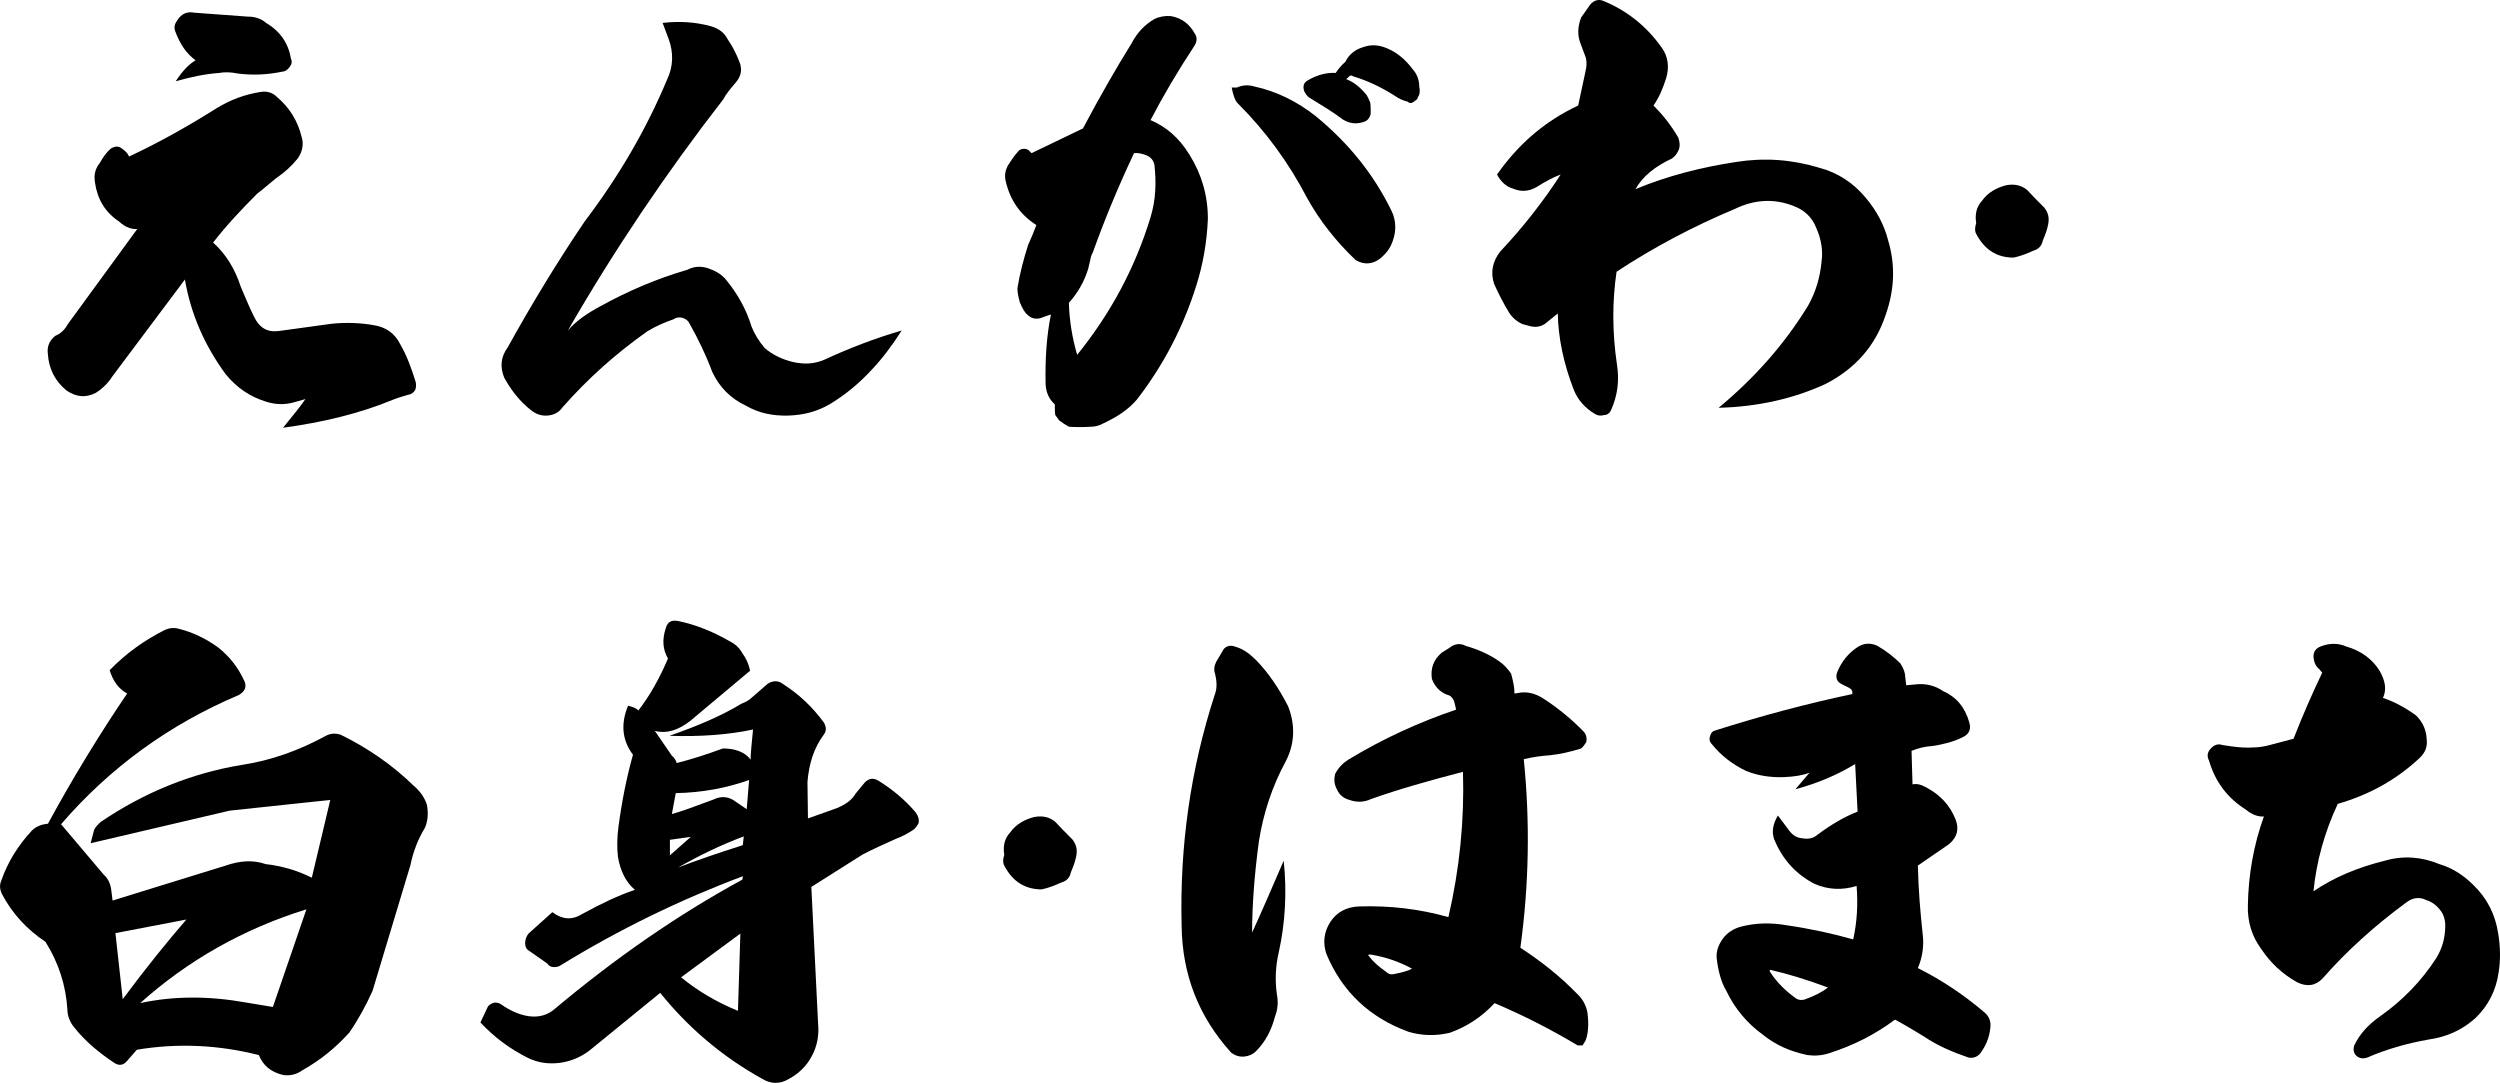
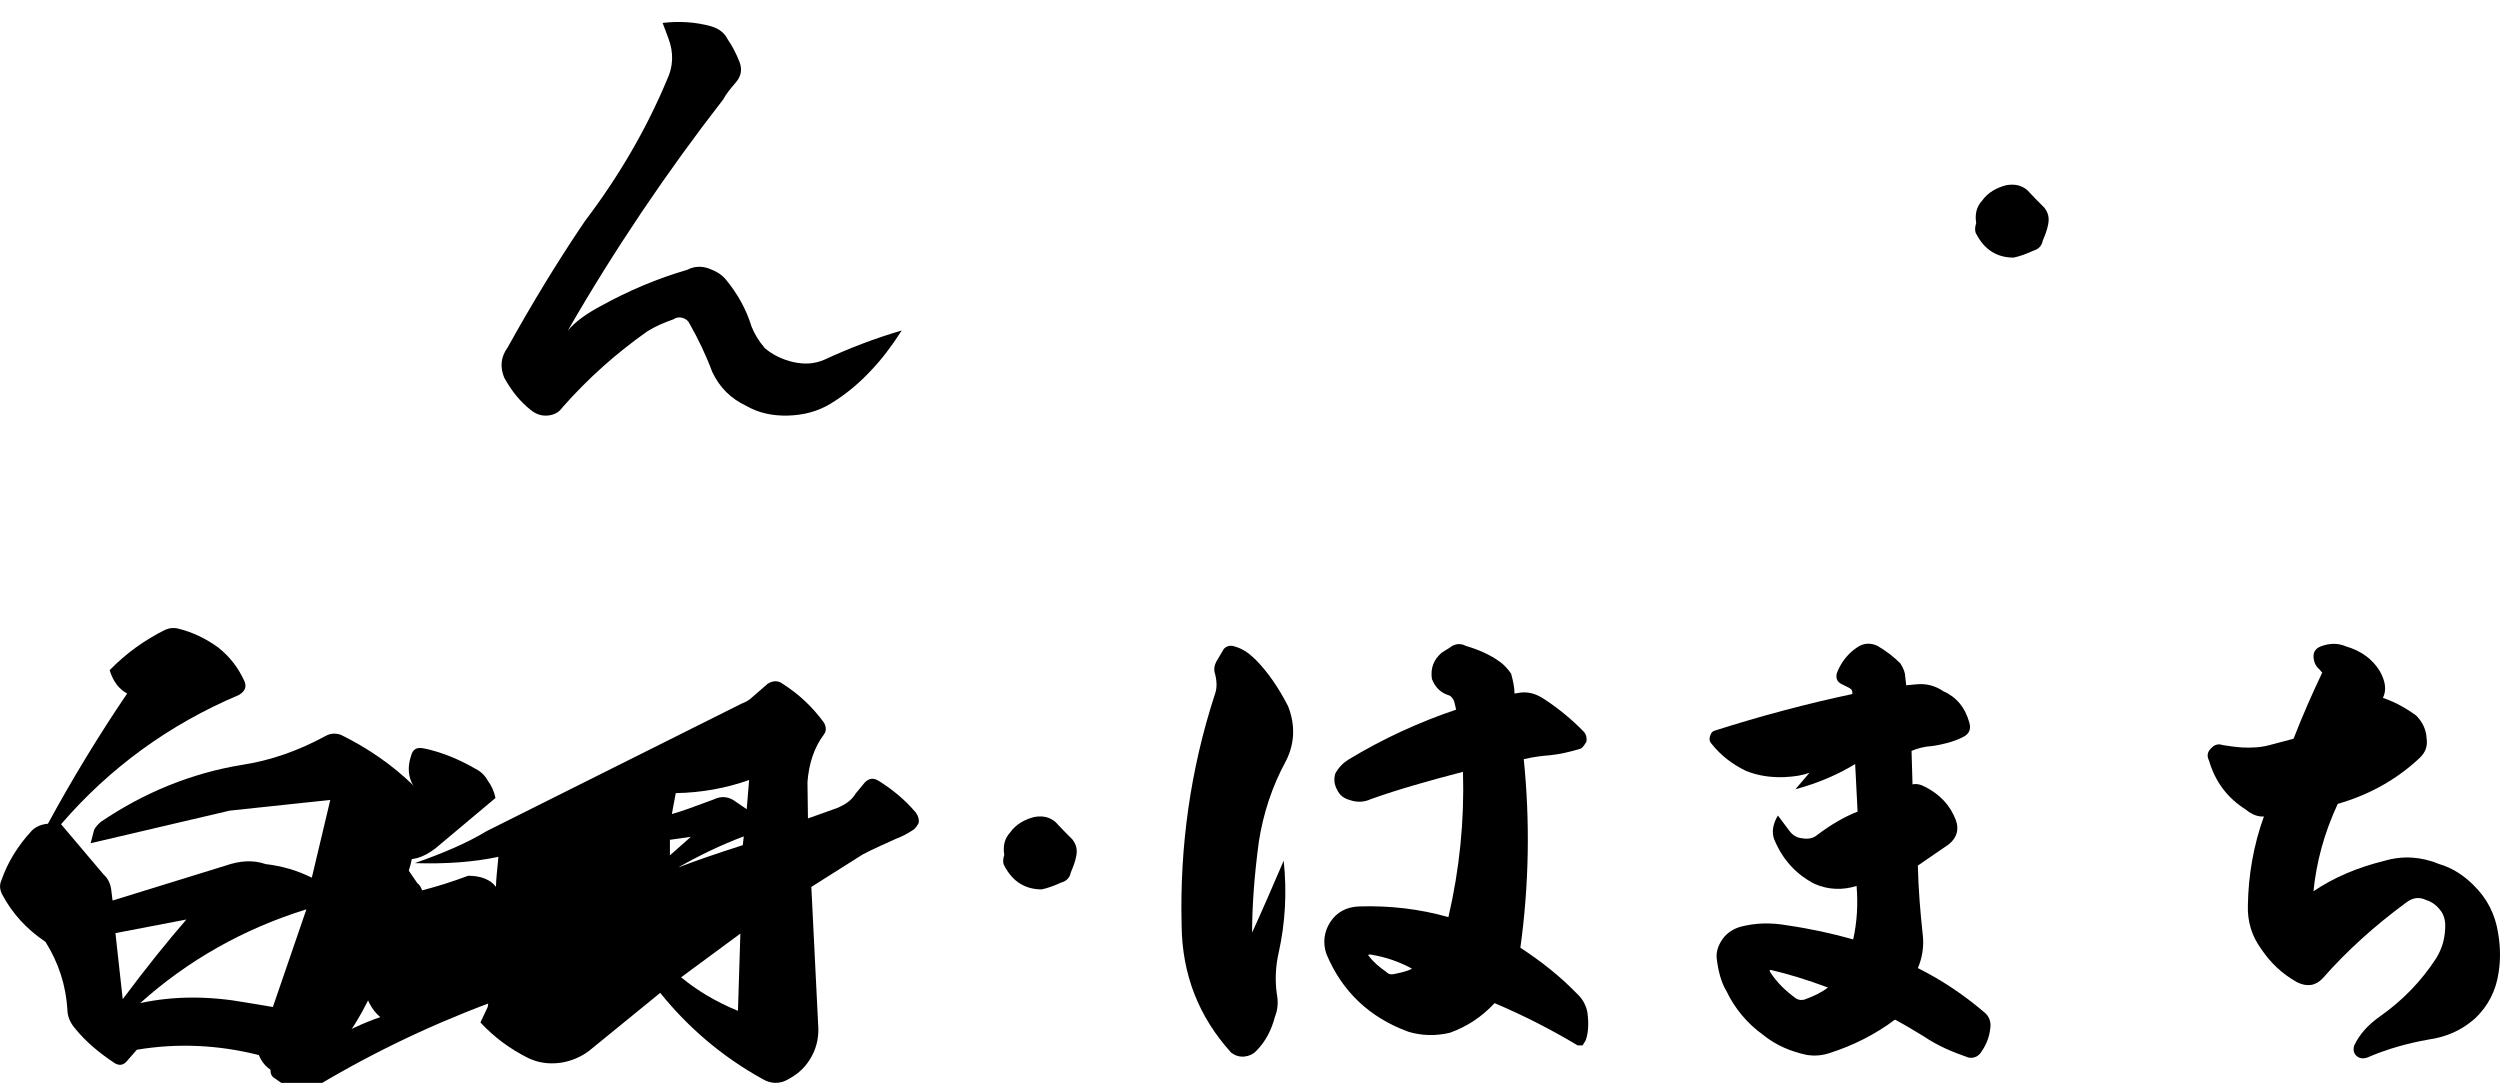
<svg xmlns="http://www.w3.org/2000/svg" id="b" width="154.332" height="66.85" viewBox="0 0 154.332 66.85">
  <g id="c">
-     <path d="m7.365,13.684c-.869-.569-1.35-1.38-1.499-2.399-.091-.51.029-.9.3-1.23.21-.391.45-.69.66-.87.27-.18.51-.18.72,0,.21.15.359.3.42.479,1.92-.899,3.72-1.92,5.43-2.999.84-.511,1.74-.841,2.7-.99.359-.06.72.03.989.3.78.66,1.29,1.471,1.53,2.46.15.45.06.931-.24,1.351-.359.449-.779.84-1.35,1.23-.45.36-.81.69-1.14.931-.99.989-1.92,1.98-2.731,3.029.78.69,1.351,1.62,1.71,2.731.24.539.48,1.17.81,1.829.329.69.81.99,1.529.9l3.271-.45c.869-.09,1.77-.06,2.609.09.75.12,1.29.51,1.62,1.17.39.66.69,1.471.96,2.34.03.15.03.33-.03.48-.09.15-.21.27-.42.3-.3.09-.63.18-.93.3-2.1.87-4.38,1.41-6.81,1.74.6-.75,1.08-1.32,1.38-1.77l-.63.18c-.601.18-1.2.18-1.83-.03-.96-.3-1.77-.84-2.46-1.681-1.32-1.799-2.16-3.749-2.519-5.85l-4.471,5.971c-.27.42-.6.75-1.02,1.02-.63.33-1.23.27-1.83-.15-.69-.569-1.08-1.319-1.14-2.25-.06-.449.09-.81.45-1.109.359-.15.6-.391.779-.721l4.29-5.879c-.36.029-.75-.12-1.11-.45ZM12.075,3.724c-.569-.42-.96-.99-1.26-1.799-.09-.24-.03-.451.12-.66.27-.42.6-.57,1.08-.48l3.269.24c.45,0,.84.119,1.141.39.869.511,1.38,1.26,1.529,2.19.09.18.06.359-.06.51-.15.21-.3.3-.42.3-.99.21-1.92.239-2.82.12-.42-.09-.81-.09-1.14-.03-.84.06-1.71.24-2.67.511.42-.631.81-1.051,1.23-1.291Z" />
    <path d="m43.906,1.624c.48.15.81.391,1.02.81.27.39.51.84.72,1.379.18.451.12.871-.21,1.261-.36.42-.63.749-.78,1.05-3.54,4.56-6.75,9.33-9.6,14.279.48-.57,1.17-1.05,2.01-1.5,1.74-.96,3.51-1.71,5.37-2.25.39-.21.84-.24,1.29-.09.42.15.81.359,1.08.69.72.871,1.26,1.83,1.59,2.91.18.45.45.9.81,1.32.48.42,1.11.72,1.77.87.69.149,1.29.12,1.92-.15,1.56-.72,3.119-1.319,4.769-1.8-.63.99-1.26,1.8-1.86,2.43-.72.78-1.56,1.5-2.55,2.1-.81.48-1.649.69-2.58.721-.96.029-1.829-.15-2.609-.6-.96-.451-1.65-1.141-2.1-2.101-.391-1.05-.87-2.04-1.38-2.94-.091-.209-.24-.329-.45-.389-.21-.06-.391-.031-.57.09-.6.209-1.14.449-1.62.75-1.949,1.379-3.659,2.909-5.22,4.68-.21.3-.51.479-.93.51-.39.029-.72-.09-1.05-.36-.601-.479-1.141-1.11-1.62-1.98-.27-.66-.21-1.29.21-1.86,1.53-2.76,3.12-5.37,4.769-7.8,2.07-2.729,3.78-5.64,5.07-8.729.39-.81.42-1.68.09-2.55l-.36-.96c1.02-.12,2.04-.06,3,.21Z" />
-     <path d="m66.856,7.924c1.08-2.04,2.07-3.75,3-5.25.36-.69.84-1.17,1.41-1.499.3-.15.66-.211,1.02-.181.66.12,1.141.479,1.471,1.08.149.21.149.45,0,.72-1.051,1.59-1.95,3.12-2.731,4.62.99.42,1.77,1.11,2.4,2.13.75,1.199,1.14,2.519,1.14,3.959-.06,1.44-.3,2.82-.72,4.141-.81,2.58-2.04,4.92-3.66,7.019-.54.63-1.23,1.08-2.07,1.471-.27.149-.51.209-.779.209-.45.03-.9.03-1.351,0l-.3-.18-.3-.21-.24-.33c-.029-.149-.029-.39-.029-.659-.36-.33-.54-.721-.57-1.261-.03-1.56.06-2.97.33-4.29-.21.06-.42.15-.69.24-.33.06-.569-.029-.779-.24-.15-.119-.301-.39-.45-.75-.09-.33-.15-.6-.15-.869.15-.931.391-1.83.66-2.67.15-.33.33-.75.51-1.23-.989-.63-1.62-1.529-1.89-2.699-.09-.36-.03-.66.12-.961.21-.33.39-.6.63-.869.09-.121.21-.181.39-.181.15,0,.271.06.36.181l.09.09,3.18-1.53Zm4.17,5.489c.33-1.08.36-2.159.24-3.239-.06-.271-.21-.45-.45-.569-.3-.121-.57-.181-.81-.15-.99,2.1-1.83,4.14-2.55,6.149-.06.09-.12.24-.15.45-.06.21-.09.39-.12.51-.24.81-.66,1.529-1.2,2.13.03,1.11.21,2.19.511,3.21,2.04-2.519,3.569-5.34,4.529-8.49Zm14.97,1.41c-.15.48-.42.84-.84,1.17-.45.33-.96.36-1.471.06-1.199-1.141-2.22-2.43-2.999-3.84-1.141-2.189-2.55-4.109-4.29-5.85-.15-.15-.271-.48-.36-.961h.33c.33-.149.69-.18,1.08-.06,1.38.3,2.64.931,3.78,1.83,2.01,1.649,3.569,3.569,4.68,5.85.27.57.3,1.2.09,1.8Zm-2.94-11.01c.21-.449.601-.75,1.08-.899.51-.181.96-.149,1.47.06.66.271,1.171.721,1.62,1.32.271.3.391.69.391,1.08.06.24.029.48-.091.63,0,.09-.06.149-.21.24-.149.149-.3.149-.42.03-.27-.06-.54-.181-.84-.391-.81-.51-1.62-.9-2.519-1.17-.12-.09-.21-.06-.271.03-.09.09-.149.12-.149.149.479.181.87.51,1.26.99.06.09.12.24.21.45.03.149.03.39.03.69-.06.27-.21.449-.45.51-.45.15-.87.09-1.26-.15-.63-.48-1.351-.9-2.07-1.35-.149-.09-.24-.24-.33-.42-.09-.301-.029-.51.24-.66.57-.33,1.14-.48,1.71-.45.18-.271.39-.51.6-.69Z" />
-     <path d="m97.426,6.514l.45-2.1c.09-.36.09-.72-.03-.99l-.27-.72c-.211-.54-.181-1.05.029-1.62l.57-.81c.21-.24.479-.33.75-.24,1.5.6,2.729,1.59,3.66,2.91.39.539.479,1.199.27,1.89-.21.66-.45,1.2-.78,1.68.54.54,1.08,1.2,1.53,1.98.09.271.12.511.03.75-.09.211-.21.391-.42.541-1.02.479-1.8,1.08-2.25,1.89,1.949-.81,4.05-1.351,6.239-1.681,1.71-.27,3.42-.149,5.1.36,1.141.3,2.101.931,2.851,1.83.69.81,1.17,1.71,1.409,2.67.45,1.5.391,3.03-.149,4.56-.63,1.92-1.86,3.33-3.72,4.29-1.95.899-4.17,1.41-6.6,1.47,2.279-1.89,4.109-3.99,5.519-6.299.479-.841.75-1.77.84-2.761.09-.659-.03-1.38-.33-2.04-.27-.69-.75-1.109-1.38-1.35-1.2-.48-2.43-.42-3.66.18-2.579,1.08-5.01,2.37-7.289,3.87-.271,1.83-.271,3.75.029,5.76.15.96.03,1.89-.359,2.76-.09.21-.24.33-.45.33-.18.06-.39.03-.54-.06-.66-.391-1.08-.9-1.32-1.5-.63-1.62-.96-3.21-.989-4.71l-.78.63c-.27.18-.57.24-.93.15l-.45-.121c-.3-.119-.6-.359-.81-.659-.391-.63-.69-1.23-.96-1.83-.24-.72-.091-1.41.39-2.01,1.44-1.53,2.67-3.12,3.72-4.739-.42.149-.93.42-1.5.779-.479.27-.96.3-1.44.09-.42-.119-.75-.42-.99-.869,1.32-1.891,2.97-3.301,5.01-4.261Z" />
    <path d="m122.356,12.393c.36-.51.9-.81,1.5-.96.51-.09.93,0,1.29.3.33.36.69.721,1.05,1.08.24.301.33.631.24,1.051-.06.329-.18.629-.33.989-.06.33-.271.54-.6.63-.391.18-.78.33-1.2.42-1.02,0-1.8-.48-2.311-1.47-.09-.149-.09-.39,0-.66-.09-.569.03-1.02.36-1.38Z" />
    <path d="m14.176,50.044l-8.58,2.01.21-.81c.06-.149.21-.33.42-.51,2.7-1.83,5.61-3,8.67-3.51,1.83-.27,3.569-.9,5.22-1.8.27-.149.6-.18.93-.06,1.65.81,3.18,1.859,4.5,3.149.39.33.66.72.81,1.17.091.511.06.99-.119,1.41-.42.69-.721,1.44-.9,2.31l-2.34,7.769c-.42.93-.9,1.801-1.44,2.58-.84.93-1.8,1.71-2.88,2.311-.359.27-.779.359-1.199.3-.75-.181-1.23-.57-1.5-1.23-2.49-.631-5.01-.75-7.53-.33l-.63.719c-.21.24-.45.271-.72.121-.96-.631-1.83-1.351-2.519-2.221-.271-.33-.42-.72-.42-1.109-.091-1.471-.54-2.88-1.351-4.17-1.17-.78-2.069-1.77-2.699-2.971-.12-.27-.15-.539-.03-.809.39-1.141,1.05-2.19,1.89-3.091.271-.27.63-.39.99-.42,1.529-2.819,3.18-5.519,4.89-8.04-.51-.27-.87-.75-1.08-1.44,1.02-1.05,2.16-1.859,3.42-2.49.271-.119.57-.149.87-.06.84.21,1.649.601,2.399,1.14.721.57,1.261,1.26,1.65,2.131.12.329,0,.6-.36.809-4.319,1.83-7.979,4.5-10.979,7.981l2.64,3.119c.24.211.391.511.45.871l.09.72,6.99-2.16c.87-.3,1.68-.36,2.46-.09,1.02.12,1.95.39,2.85.84l1.14-4.8-6.209.66Zm-7.05,7.56l.45,4.079c1.47-1.98,2.789-3.6,3.93-4.919l-4.38.84Zm8.1,4.29l1.62.27,2.069-6.029c-3.87,1.199-7.319,3.149-10.26,5.789,2.07-.449,4.26-.449,6.57-.029Z" />
-     <path d="m45.766,43.444c.239-.09.479-.211.69-.42l.931-.81c.329-.21.659-.21.93,0,.99.631,1.83,1.41,2.55,2.4.15.27.15.51,0,.72-.63.84-.93,1.83-1.02,2.94l.03,2.25,1.77-.631c.51-.21.93-.48,1.17-.9l.569-.69c.271-.27.54-.3.87-.09.87.54,1.65,1.199,2.28,1.949.149.211.21.42.18.631-.09.18-.21.359-.36.449-.359.24-.72.42-1.05.541-.72.33-1.409.629-2.04.959l-3.18,2.01.42,8.49c.06.66-.06,1.35-.39,1.95-.33.63-.81,1.079-1.41,1.409-.54.33-1.109.33-1.649,0-2.49-1.379-4.59-3.18-6.3-5.309l-4.38,3.569c-.51.39-1.141.659-1.8.75-.721.09-1.351,0-1.98-.3-1.14-.57-2.1-1.291-2.939-2.19l.45-.96c.06-.119.21-.21.42-.27.149,0,.3.029.42.119.51.36,1.08.631,1.68.721.63.09,1.17-.06,1.62-.45,3.72-3.12,7.56-5.79,11.579-7.979l.03-.21c-3.84,1.44-7.62,3.269-11.279,5.519-.091.06-.21.09-.391.09-.18,0-.33-.09-.39-.21l-1.11-.779c-.18-.09-.27-.271-.27-.48,0-.24.09-.45.21-.6l1.47-1.32c.601.45,1.2.51,1.83.12,1.2-.66,2.28-1.17,3.269-1.5-.54-.45-.899-1.14-1.05-2.04-.06-.54-.06-1.14.03-1.83.21-1.59.51-3.09.899-4.47-.659-.87-.779-1.89-.3-3.03.33.09.54.181.63.301.721-.93,1.32-2.01,1.83-3.21-.33-.57-.359-1.17-.149-1.83.119-.45.359-.569.81-.479,1.14.239,2.189.69,3.18,1.26.3.149.57.39.75.72.24.33.391.659.48,1.08l-3.72,3.12c-.75.569-1.44.779-2.16.6l1.05,1.529c.15.121.24.271.3.451.84-.211,1.8-.511,2.85-.9.78,0,1.38.24,1.71.69,0-.33.06-.959.15-1.859-1.53.33-3.269.449-5.16.39,1.71-.601,3.21-1.23,4.44-1.98Zm-4.41,9.359l1.29-1.141-1.29.181v.96Zm.36-3.84l-.24,1.29c.57-.15,1.44-.479,2.58-.9.479-.239.96-.18,1.38.15l.66.45.149-1.801c-1.44.51-2.939.78-4.529.81Zm.149,4.59c1.08-.42,2.4-.87,3.99-1.38l.06-.54c-1.44.54-2.79,1.199-4.05,1.92Zm.181,6.779c1.02.84,2.189,1.53,3.51,2.07l.149-4.769-3.659,2.699Z" />
+     <path d="m45.766,43.444c.239-.09.479-.211.69-.42l.931-.81c.329-.21.659-.21.93,0,.99.631,1.83,1.41,2.55,2.4.15.27.15.51,0,.72-.63.84-.93,1.83-1.02,2.94l.03,2.25,1.77-.631c.51-.21.93-.48,1.17-.9l.569-.69c.271-.27.54-.3.87-.09.87.54,1.65,1.199,2.28,1.949.149.211.21.42.18.631-.09.18-.21.359-.36.449-.359.24-.72.42-1.05.541-.72.33-1.409.629-2.04.959l-3.18,2.01.42,8.49c.06.66-.06,1.35-.39,1.95-.33.63-.81,1.079-1.41,1.409-.54.33-1.109.33-1.649,0-2.49-1.379-4.59-3.18-6.3-5.309l-4.38,3.569c-.51.39-1.141.659-1.8.75-.721.09-1.351,0-1.98-.3-1.14-.57-2.1-1.291-2.939-2.19l.45-.96l.03-.21c-3.84,1.44-7.62,3.269-11.279,5.519-.091.06-.21.09-.391.09-.18,0-.33-.09-.39-.21l-1.11-.779c-.18-.09-.27-.271-.27-.48,0-.24.09-.45.21-.6l1.47-1.32c.601.45,1.2.51,1.83.12,1.2-.66,2.28-1.17,3.269-1.5-.54-.45-.899-1.14-1.05-2.04-.06-.54-.06-1.14.03-1.83.21-1.59.51-3.09.899-4.47-.659-.87-.779-1.89-.3-3.03.33.09.54.181.63.301.721-.93,1.32-2.01,1.83-3.21-.33-.57-.359-1.17-.149-1.83.119-.45.359-.569.81-.479,1.14.239,2.189.69,3.18,1.26.3.149.57.39.75.72.24.33.391.659.48,1.08l-3.72,3.12c-.75.569-1.44.779-2.16.6l1.05,1.529c.15.121.24.271.3.451.84-.211,1.8-.511,2.85-.9.78,0,1.38.24,1.71.69,0-.33.06-.959.15-1.859-1.53.33-3.269.449-5.16.39,1.71-.601,3.21-1.23,4.44-1.98Zm-4.41,9.359l1.29-1.141-1.29.181v.96Zm.36-3.84l-.24,1.29c.57-.15,1.44-.479,2.58-.9.479-.239.96-.18,1.38.15l.66.45.149-1.801c-1.44.51-2.939.78-4.529.81Zm.149,4.59c1.08-.42,2.4-.87,3.99-1.38l.06-.54c-1.44.54-2.79,1.199-4.05,1.92Zm.181,6.779c1.02.84,2.189,1.53,3.51,2.07l.149-4.769-3.659,2.699Z" />
    <path d="m62.356,51.394c.36-.51.9-.81,1.5-.96.51-.09.93,0,1.29.3.33.36.69.721,1.05,1.08.24.301.33.631.24,1.051-.06.329-.18.629-.33.989-.06.33-.271.54-.6.63-.391.18-.78.33-1.2.42-1.02,0-1.8-.48-2.311-1.47-.09-.149-.09-.39,0-.66-.09-.569.03-1.02.36-1.38Z" />
    <path d="m76.306,39.935c.48.149.87.449,1.26.84.75.779,1.38,1.709,1.95,2.819.45,1.14.42,2.28-.12,3.36-.87,1.59-1.41,3.269-1.68,4.979-.271,2.01-.42,3.93-.42,5.64.66-1.44,1.29-2.91,1.95-4.439.21,1.949.09,3.869-.301,5.64-.21.899-.239,1.77-.119,2.61.09.479.06.93-.12,1.379-.21.81-.57,1.53-1.17,2.131-.21.209-.45.3-.721.33-.3.029-.569-.06-.81-.24-2.01-2.221-3.03-4.83-3.06-7.859-.12-4.86.54-9.6,2.04-14.221.149-.389.149-.779.029-1.289-.09-.24-.06-.51.06-.75.149-.27.33-.54.479-.81.21-.209.45-.24.75-.119Zm13.529,3.629c-.029-.149-.06-.239-.09-.33-.09-.149-.149-.239-.27-.299-.511-.15-.87-.48-1.08-1.02-.09-.66.09-1.17.6-1.62l.48-.3c.33-.271.69-.3,1.02-.12.72.21,1.44.51,2.07.96.27.181.51.45.72.75.12.45.21.84.21,1.23l.18-.029c.57-.12,1.11,0,1.681.39.869.57,1.71,1.261,2.43,2.011.149.18.18.389.149.6-.09.15-.18.3-.33.42-.659.21-1.35.359-1.949.42-.42.029-.96.09-1.59.24.39,3.84.33,7.739-.21,11.639,1.29.84,2.46,1.77,3.479,2.82.33.3.57.69.66,1.17.09.69.06,1.23-.09,1.68-.03.09-.12.211-.21.36h-.301c-1.649-.99-3.359-1.86-5.129-2.61-.78.84-1.681,1.44-2.761,1.83-.899.211-1.739.18-2.55-.06-2.399-.87-4.109-2.49-5.069-4.8-.24-.69-.15-1.38.24-1.98.39-.6.989-.93,1.77-.959,1.89-.06,3.72.149,5.519.659.69-2.97.99-5.939.9-8.97-2.07.54-3.99,1.08-5.67,1.68-.45.211-.9.211-1.32.06-.359-.09-.63-.3-.779-.63-.181-.33-.21-.63-.12-.99.21-.39.479-.659.81-.87,2.13-1.289,4.35-2.31,6.66-3.09,0,0-.03-.09-.06-.24Zm-5.369,15.39c0,.03.029.06.06.091.271.359.63.659,1.02.93.149.15.3.209.539.15.45-.091.841-.181,1.08-.33-.779-.42-1.619-.721-2.579-.871-.06,0-.091,0-.12.03Z" />
    <path d="m111.706,47.704c-.391.15-.9.24-1.56.27-.84.03-1.649-.09-2.37-.39-.81-.39-1.529-.931-2.1-1.649-.15-.15-.18-.33-.09-.541.03-.149.15-.27.3-.3,2.82-.899,5.64-1.649,8.46-2.249.03-.181-.03-.301-.21-.391l-.42-.21c-.33-.149-.42-.42-.3-.75.27-.66.69-1.17,1.23-1.53.39-.27.84-.3,1.26-.09.57.33,1.05.721,1.41,1.08.21.33.3.6.3.84l.06.51.63-.06c.6-.06,1.17.09,1.649.42.81.36,1.351.989,1.62,1.95.12.42-.03.72-.42.899-.6.3-1.26.45-1.86.54-.51.03-.93.15-1.29.301l.06,2.069c.24-.06.51,0,.84.181.84.449,1.47,1.079,1.83,2.01.21.569.09,1.08-.42,1.5l-1.92,1.319c.03,1.44.149,2.851.3,4.26.09.72-.03,1.44-.3,2.069,1.5.75,2.88,1.681,4.14,2.761.27.239.39.569.33.96-.06.57-.271,1.08-.63,1.56-.18.21-.45.3-.72.24-.96-.33-1.891-.72-2.731-1.29-.45-.27-1.02-.63-1.8-1.05-1.2.899-2.55,1.59-4.05,2.069-.45.15-.9.181-1.35.121-1.02-.211-1.95-.601-2.76-1.261-.96-.69-1.74-1.62-2.25-2.7-.33-.539-.511-1.26-.601-2.039-.029-.45.12-.81.391-1.2.27-.36.659-.601,1.079-.72.9-.24,1.86-.271,2.88-.09,1.44.209,2.82.51,4.08.869.24-1.08.3-2.16.21-3.3-.87.271-1.739.24-2.58-.12-1.17-.6-2.01-1.529-2.519-2.789-.15-.451-.06-.931.24-1.44l.72.96c.21.27.45.42.81.45.33.06.66,0,.9-.21.84-.631,1.65-1.11,2.49-1.44l-.15-2.939c-1.02.63-2.25,1.17-3.689,1.56l.87-1.02Zm-2.37,12.18c-.03-.03-.06,0-.09.029,0,.03,0,.06.029.09.42.66.99,1.2,1.62,1.65.15.09.33.09.48.06.6-.211,1.08-.451,1.47-.75-1.29-.48-2.46-.84-3.51-1.08Z" />
    <path d="m143.356,41.524l-.18-.211c-.181-.149-.3-.359-.33-.569-.09-.39.03-.69.42-.84.54-.21,1.08-.21,1.56,0,.931.271,1.62.78,2.07,1.5.36.63.45,1.17.21,1.68.63.21,1.29.54,2.04,1.08.33.33.54.69.63,1.17l.03.3c.06.45-.091.84-.45,1.17-1.44,1.35-3.15,2.28-5.04,2.82-.84,1.8-1.32,3.6-1.5,5.399,1.23-.84,2.7-1.47,4.41-1.89,1.14-.33,2.279-.24,3.359.21.81.239,1.5.69,2.101,1.29.84.81,1.35,1.8,1.529,2.97.15.87.15,1.71.03,2.43-.15,1.08-.63,2.069-1.47,2.851-.81.719-1.77,1.139-2.851,1.289-1.35.24-2.609.6-3.779,1.11-.271.09-.48.06-.66-.09-.18-.15-.24-.39-.149-.66.329-.69.84-1.26,1.56-1.77,1.41-.989,2.58-2.189,3.51-3.629.36-.601.51-1.17.54-1.801.03-.359-.03-.72-.21-1.02-.271-.391-.57-.63-.96-.75-.42-.21-.84-.15-1.23.15-1.92,1.41-3.659,2.97-5.159,4.68-.45.479-.99.539-1.59.24-.9-.51-1.62-1.17-2.22-2.07-.57-.78-.841-1.68-.81-2.67.03-1.891.36-3.75.99-5.49-.36.03-.75-.119-1.11-.42-1.14-.72-1.89-1.709-2.279-3.029-.15-.301-.091-.54.119-.75.211-.24.45-.301.721-.21.359.06.779.12,1.199.149.601.03,1.171,0,1.71-.149l1.471-.39c.569-1.471,1.17-2.82,1.77-4.08Z" />
  </g>
</svg>